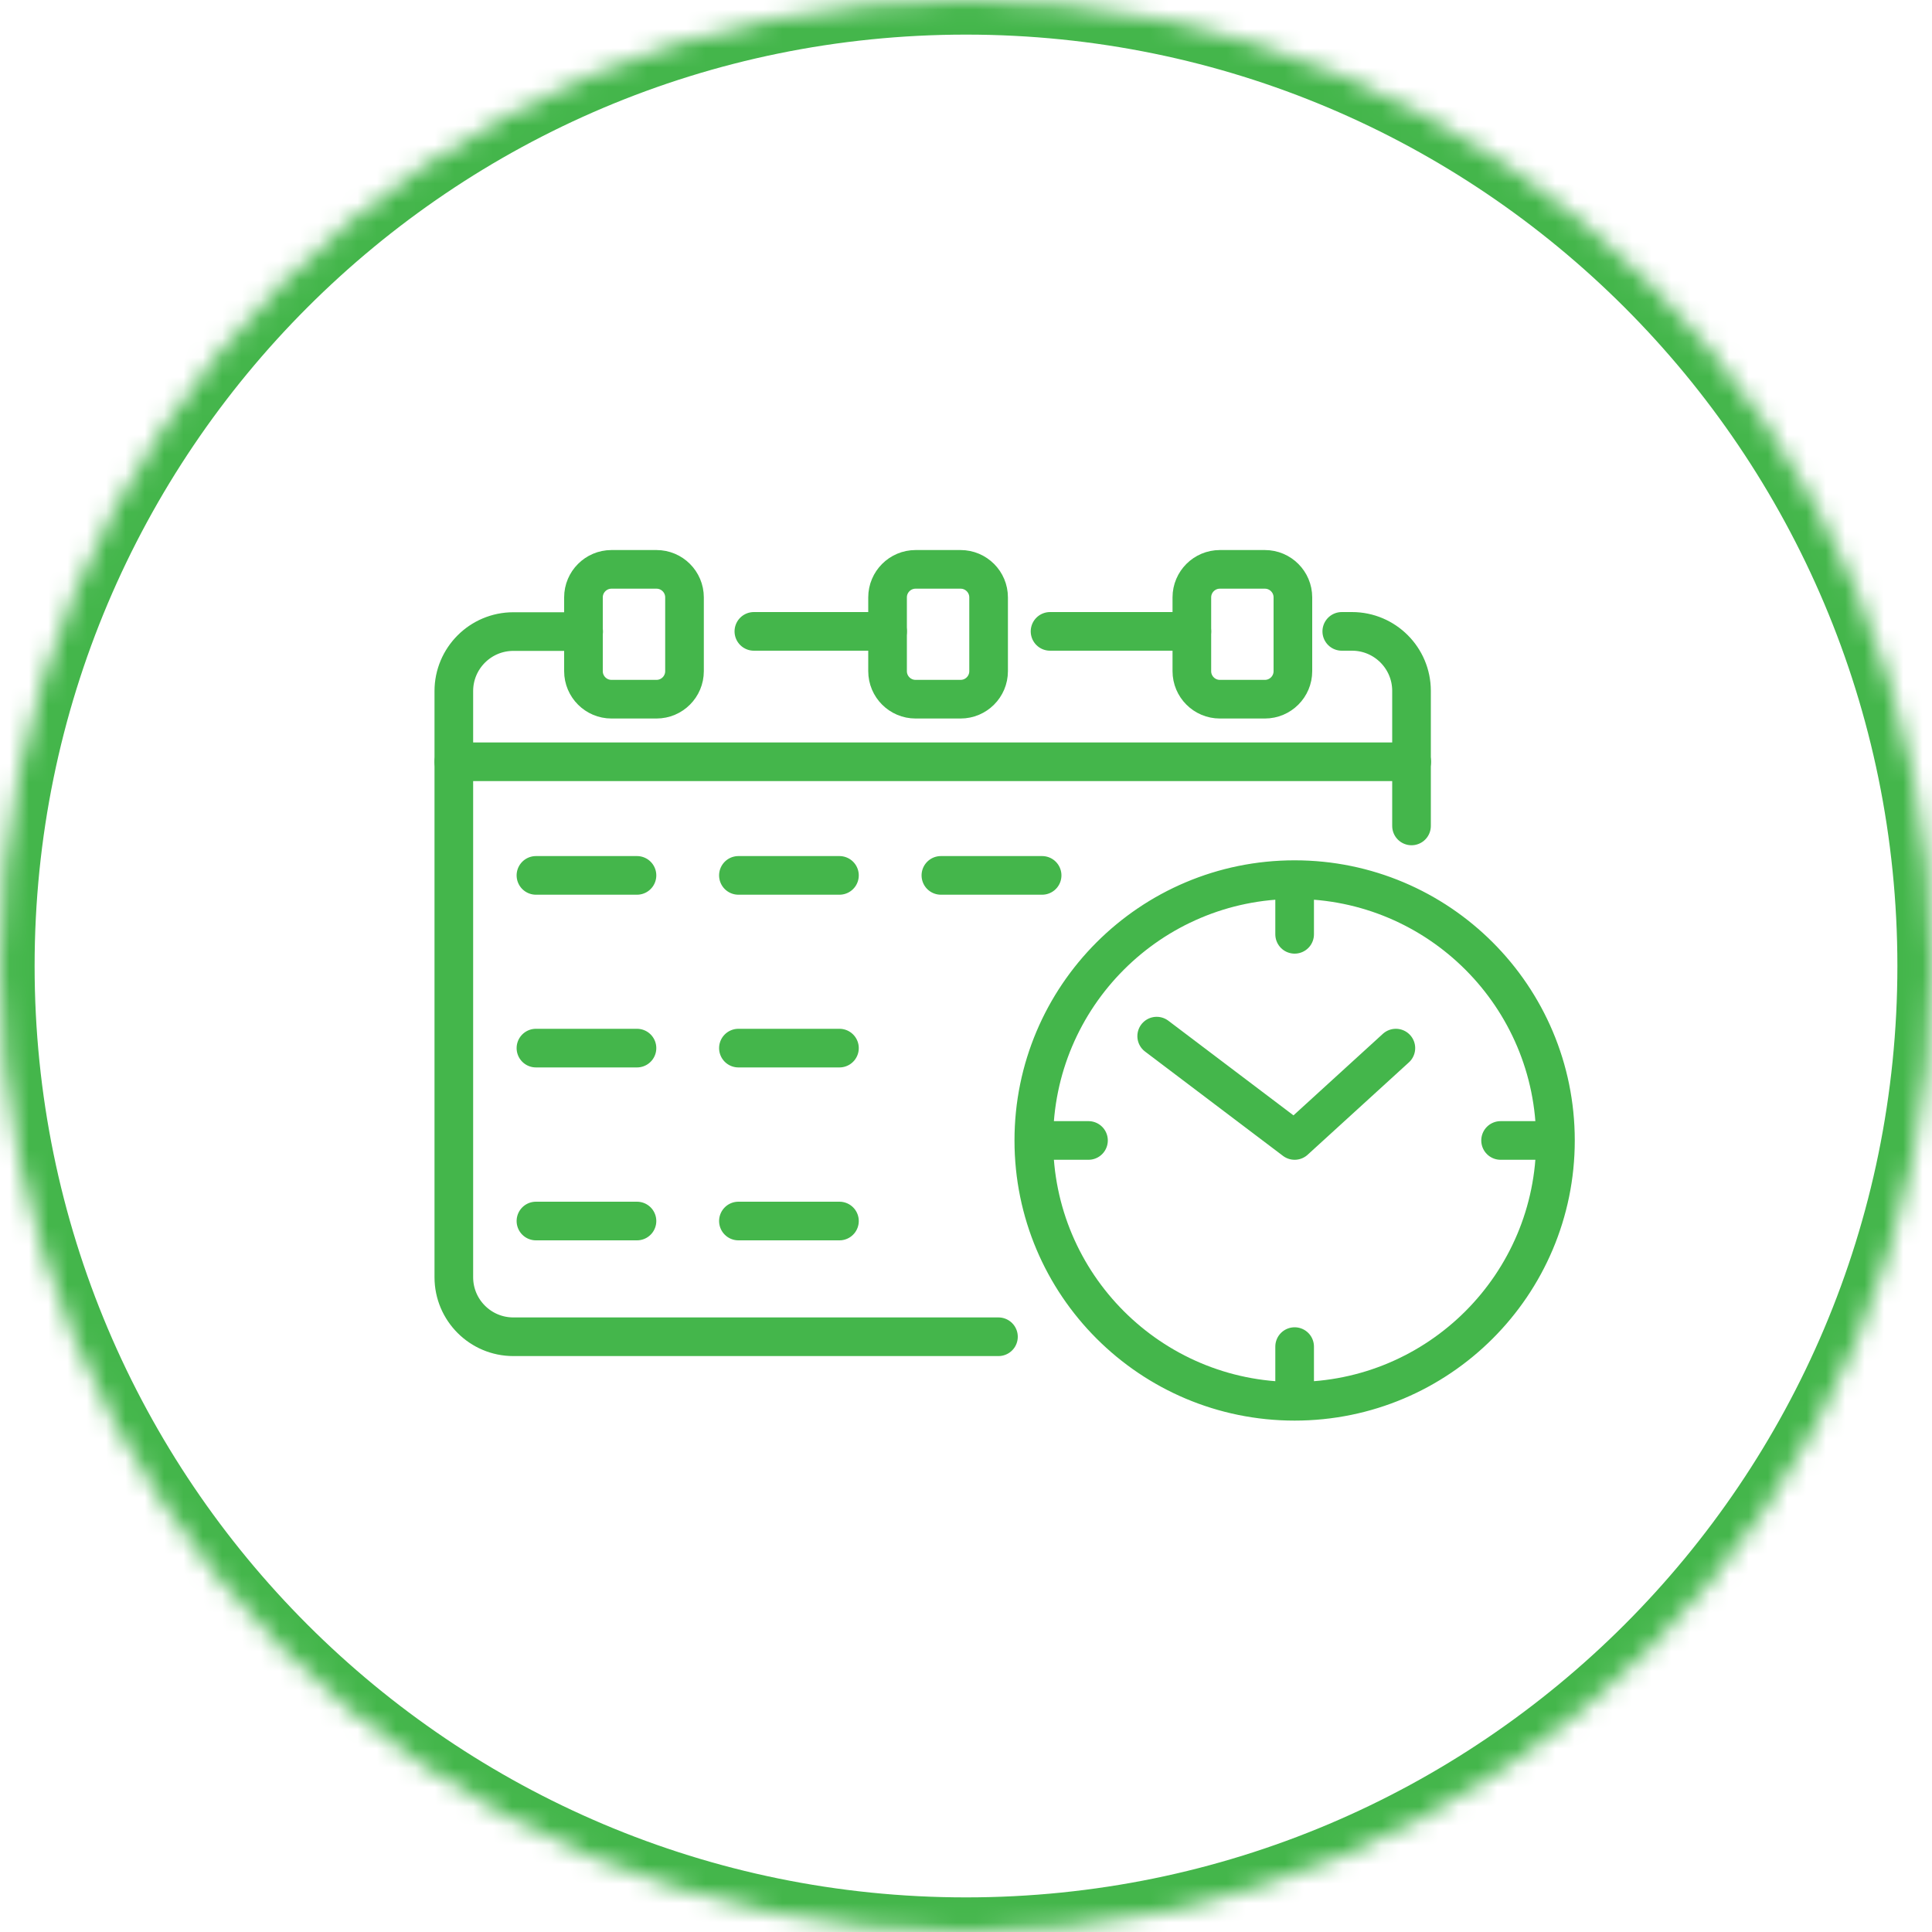
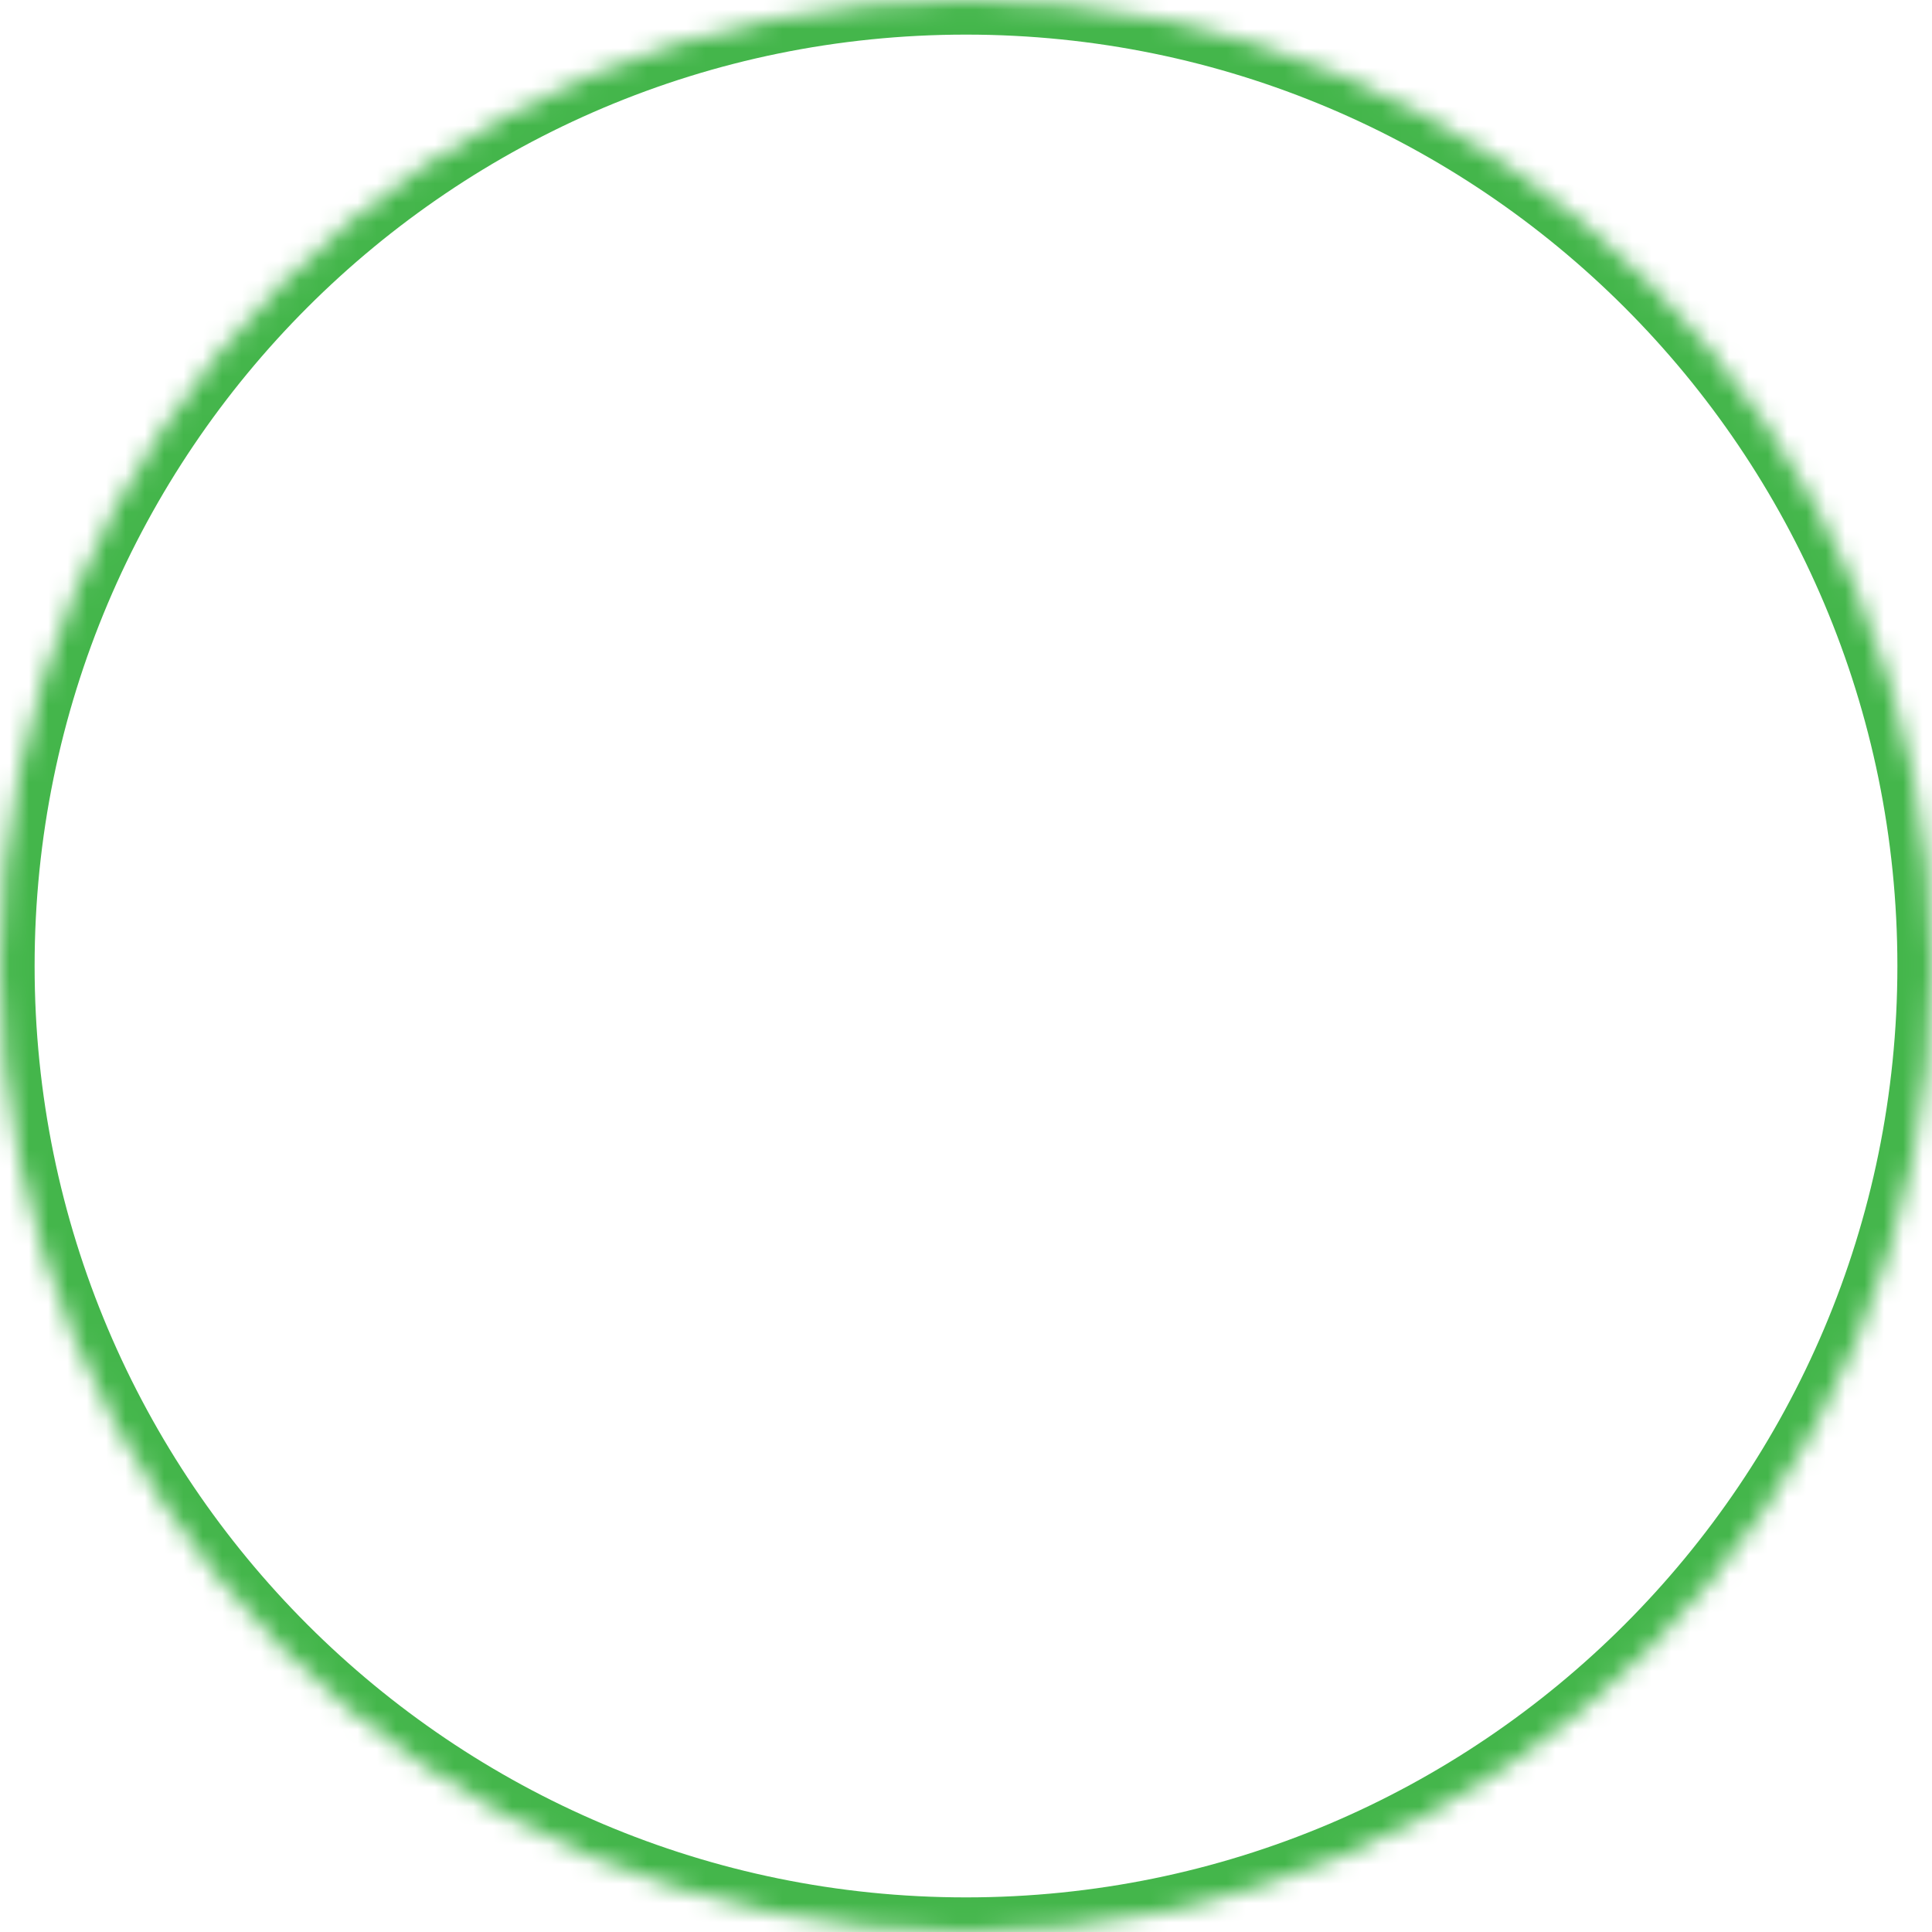
<svg xmlns="http://www.w3.org/2000/svg" width="100" height="100" fill="none">
  <mask id="a" fill="#fff">
    <path d="M50 100c27.614 0 50-22.386 50-50S77.614 0 50 0 0 22.386 0 50s22.386 50 50 50z" />
  </mask>
  <path d="M50 100c27.614 0 50-22.386 50-50S77.614 0 50 0 0 22.386 0 50s22.386 50 50 50z" stroke="#44B64B" stroke-width="3.583" stroke-miterlimit="10" mask="url(#a)" />
-   <path d="M45.94 32.68h-6.92M51.68 69.19H26.57c-1.7 0-3.08-1.38-3.08-3.08V35.77c0-1.7 1.38-3.08 3.08-3.08h3.64M69.45 32.68h.53c1.7 0 3.08 1.38 3.08 3.08v6.99M61.69 32.68h-7.34" stroke="#44B64B" stroke-width="2" stroke-linecap="round" stroke-linejoin="round" />
-   <path d="M33.98 29.47h-2.33c-.8 0-1.45.65-1.45 1.45v3.82c0 .8.65 1.45 1.45 1.45h2.33c.8 0 1.45-.65 1.45-1.45v-3.82c0-.8-.65-1.45-1.45-1.45zM49.72 29.47h-2.33c-.8 0-1.45.65-1.45 1.45v3.82c0 .8.65 1.45 1.45 1.45h2.33c.8 0 1.45-.65 1.45-1.45v-3.82c0-.8-.65-1.45-1.45-1.45zM65.47 29.47h-2.33c-.8 0-1.45.65-1.45 1.45v3.82c0 .8.65 1.45 1.45 1.45h2.33c.8 0 1.45-.65 1.45-1.45v-3.82c0-.8-.65-1.45-1.45-1.45zM23.49 39.43h49.58M67.01 72.53c7.456 0 13.5-6.044 13.5-13.5s-6.044-13.5-13.5-13.5-13.5 6.044-13.5 13.5 6.044 13.5 13.5 13.5zM59.87 53.63l7.14 5.4M67.01 59.03l5.24-4.78M67.01 45.97v2.39M53.95 59.03h2.39M67.01 72.08V69.7M80.06 59.03h-2.39M27.74 45.31h5.23M38.22 45.31h5.23M27.74 54.25h5.23M38.22 54.25h5.23M27.74 63.2h5.23M38.22 63.2h5.23M48.7 45.31h5.24" stroke="#44B64B" stroke-width="2" stroke-linecap="round" stroke-linejoin="round" />
</svg>